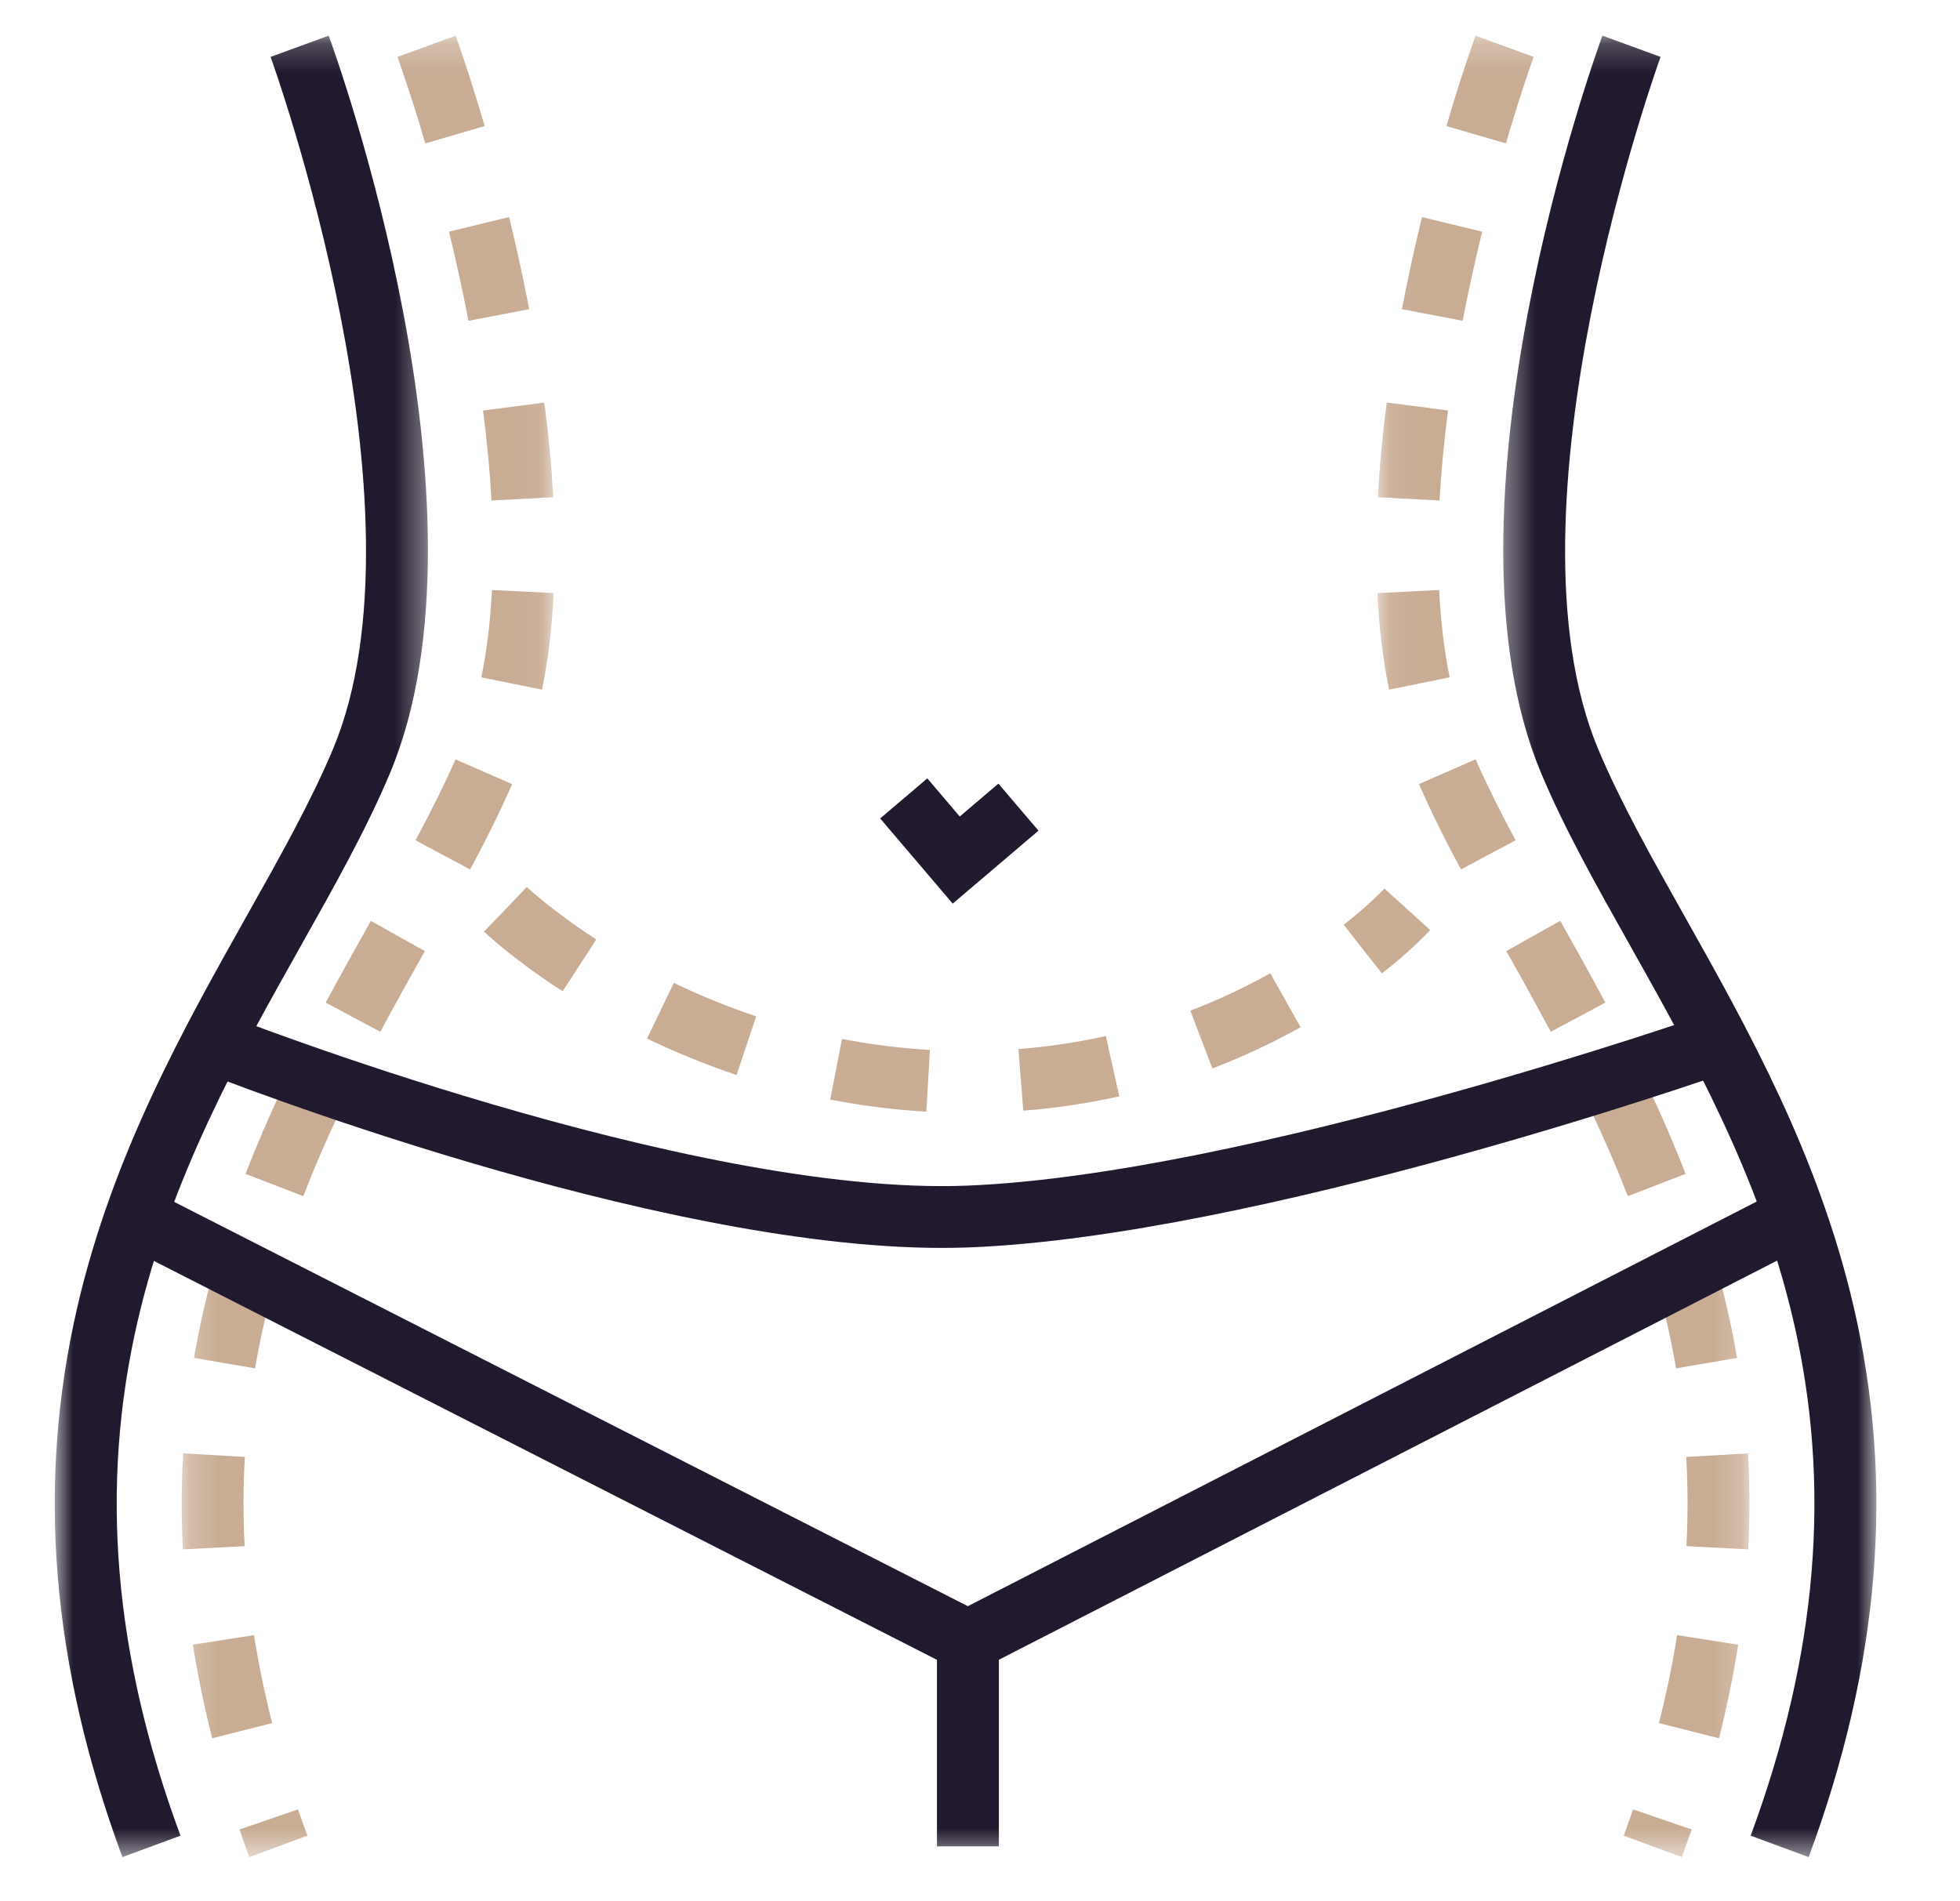
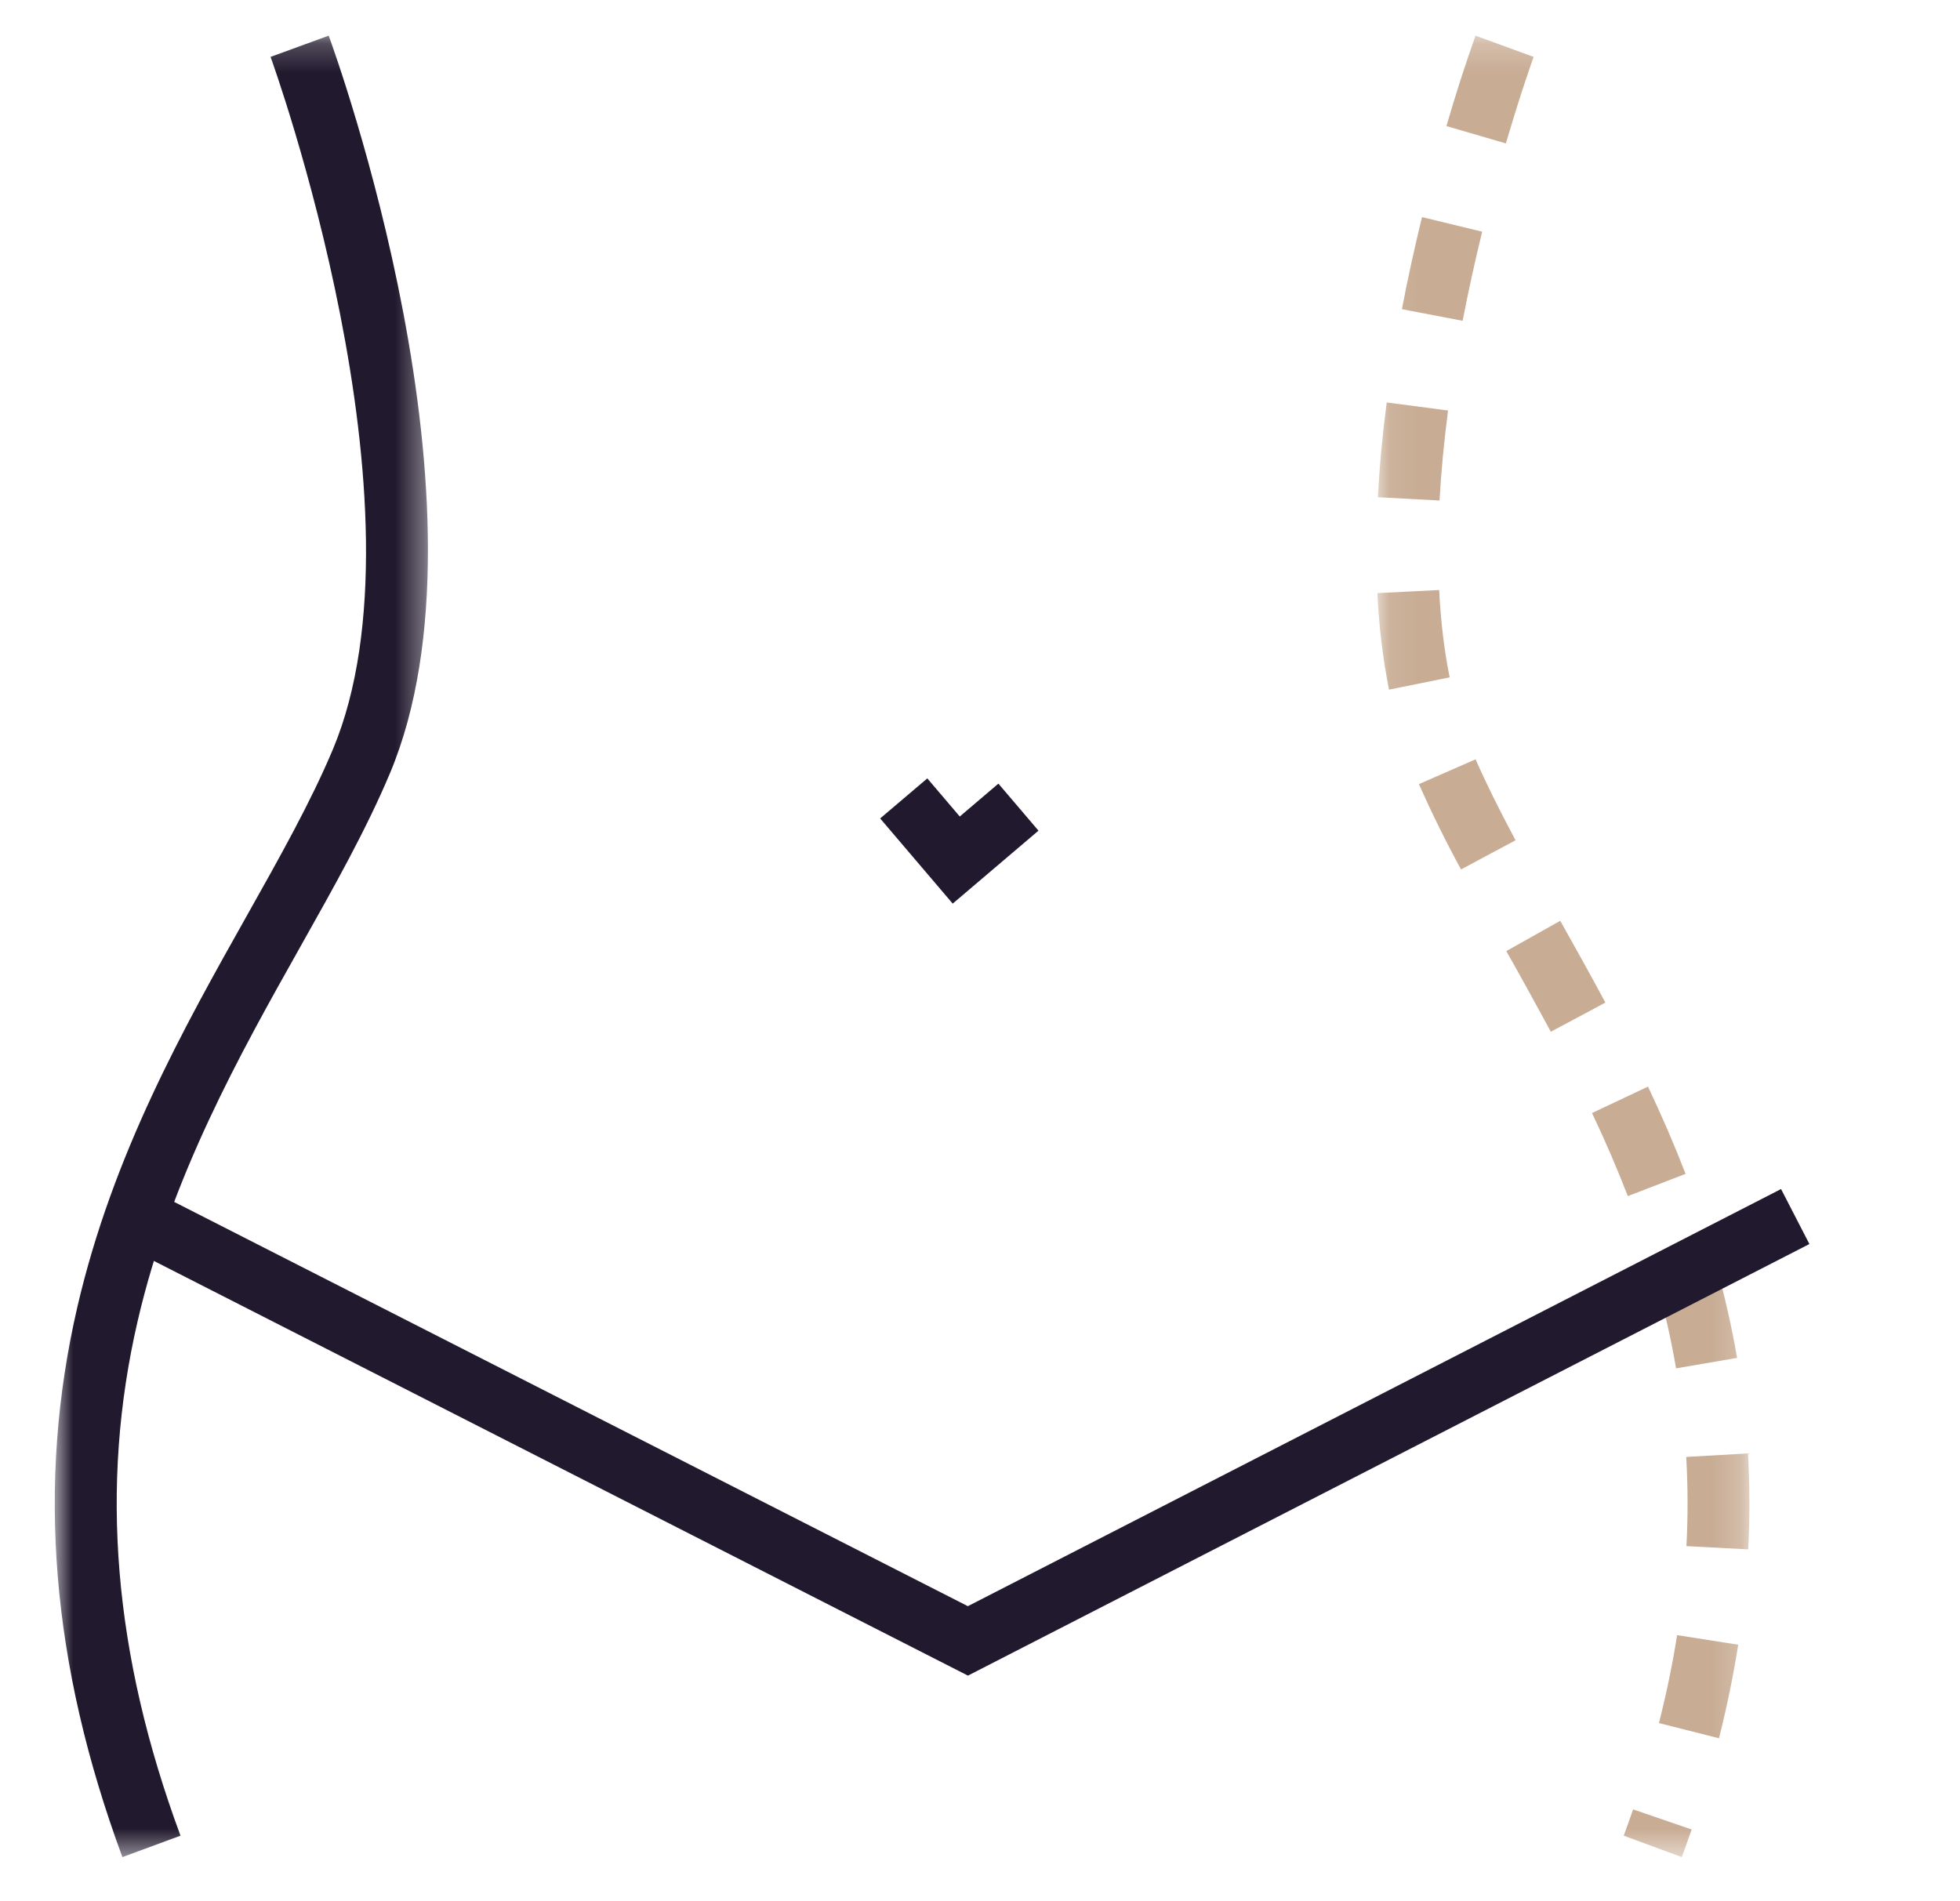
<svg xmlns="http://www.w3.org/2000/svg" width="67" height="65" viewBox="0 0 67 65" fill="none">
  <mask id="mask0_26_46" style="mask-type:luminance" maskUnits="userSpaceOnUse" x="1" y="1" width="14" height="63">
    <path d="M1.872 1.219H14.628V63.489H1.872V1.219Z" fill="white" />
  </mask>
  <g mask="url(#mask0_26_46)">
    <path fill-rule="evenodd" clip-rule="evenodd" d="M4.184 63.489C1.745 56.888 1.242 50.737 2.644 44.683C3.855 39.46 6.287 35.134 8.432 31.316C9.56 29.31 10.624 27.416 11.378 25.622C14.83 17.395 9.306 2.097 9.249 1.945L11.236 1.219C11.478 1.876 17.103 17.447 13.329 26.438C12.528 28.343 11.435 30.29 10.276 32.35C8.2 36.043 5.848 40.229 4.706 45.161C3.399 50.8 3.876 56.556 6.17 62.757L4.184 63.489Z" fill="#21192D" />
  </g>
  <mask id="mask1_26_46" style="mask-type:luminance" maskUnits="userSpaceOnUse" x="6" y="1" width="13" height="63">
    <path d="M6.21 1.219H18.929V63.489H6.21V1.219Z" fill="white" />
  </mask>
  <g mask="url(#mask1_26_46)">
-     <path fill-rule="evenodd" clip-rule="evenodd" d="M14.537 4.903C14.249 3.908 13.933 2.922 13.587 1.945L15.575 1.219C15.592 1.267 16.017 2.433 16.567 4.31L14.537 4.903ZM16.014 10.967C15.824 9.976 15.599 8.951 15.348 7.921L17.403 7.42C17.662 8.485 17.894 9.544 18.091 10.57L16.014 10.967ZM16.801 17.111C16.744 16.083 16.647 15.057 16.512 14.036L18.608 13.761C18.756 14.88 18.858 15.968 18.913 16.999L16.801 17.111ZM18.531 23.577L16.455 23.157C16.642 22.247 16.763 21.242 16.817 20.171L18.928 20.275C18.87 21.451 18.736 22.564 18.531 23.579V23.577ZM16.069 29.725L14.205 28.728C14.781 27.651 15.215 26.772 15.571 25.961L17.508 26.808C17.068 27.799 16.587 28.772 16.069 29.725ZM13.001 35.274L11.134 34.277C11.638 33.336 12.151 32.42 12.677 31.482L14.523 32.517C13.982 33.478 13.495 34.35 13.001 35.274ZM10.368 40.892L8.394 40.133C8.768 39.16 9.19 38.185 9.678 37.15L11.591 38.053C11.124 39.039 10.724 39.968 10.368 40.892ZM8.718 46.78L6.632 46.423C6.813 45.367 7.057 44.291 7.358 43.229L9.394 43.8C9.117 44.78 8.891 45.775 8.718 46.78ZM6.251 52.969C6.195 51.875 6.198 50.779 6.26 49.686L8.37 49.809C8.312 50.824 8.309 51.842 8.363 52.858L6.251 52.969ZM7.253 59.426C6.984 58.37 6.764 57.302 6.594 56.226L8.683 55.901C8.839 56.887 9.047 57.898 9.303 58.907L7.253 59.426ZM8.522 63.489C8.408 63.178 8.294 62.859 8.187 62.545L10.186 61.858C10.29 62.157 10.398 62.46 10.508 62.757L8.522 63.489Z" fill="#C8AC94" />
-   </g>
+     </g>
  <mask id="mask2_26_46" style="mask-type:luminance" maskUnits="userSpaceOnUse" x="51" y="1" width="14" height="63">
-     <path d="M51.385 1.219H64.142V63.489H51.385V1.219Z" fill="white" />
+     <path d="M51.385 1.219H64.142V63.489V1.219Z" fill="white" />
  </mask>
  <g mask="url(#mask2_26_46)">
    <path fill-rule="evenodd" clip-rule="evenodd" d="M61.828 63.489L59.844 62.757C62.136 56.556 62.615 50.8 61.307 45.161C60.164 40.229 57.811 36.043 55.737 32.35C54.578 30.29 53.485 28.343 52.684 26.438C48.912 17.447 54.535 1.876 54.777 1.219L56.765 1.945C56.708 2.097 51.181 17.395 54.637 25.622C55.39 27.416 56.453 29.31 57.581 31.316C59.726 35.134 62.156 39.46 63.367 44.683C64.772 50.737 64.268 56.888 61.828 63.489Z" fill="#21192D" />
  </g>
  <mask id="mask3_26_46" style="mask-type:luminance" maskUnits="userSpaceOnUse" x="47" y="1" width="13" height="63">
    <path d="M47.084 1.219H59.802V63.489H47.084V1.219Z" fill="white" />
  </mask>
  <g mask="url(#mask3_26_46)">
    <path fill-rule="evenodd" clip-rule="evenodd" d="M51.477 4.903L49.445 4.31C49.745 3.27 50.077 2.239 50.439 1.219L52.425 1.945C52.421 1.956 52.006 3.099 51.477 4.903ZM49.998 10.967L47.922 10.57C48.118 9.544 48.35 8.485 48.609 7.422L50.666 7.921C50.418 8.931 50.196 9.947 49.998 10.967ZM49.211 17.111L47.101 16.999C47.153 15.968 47.257 14.88 47.402 13.759L49.5 14.034C49.361 15.098 49.263 16.134 49.209 17.11L49.211 17.111ZM47.481 23.577C47.267 22.489 47.134 21.385 47.084 20.277L49.196 20.171C49.249 21.242 49.37 22.247 49.555 23.157L47.483 23.577H47.481ZM49.943 29.723C49.424 28.77 48.944 27.797 48.504 26.807L50.441 25.959C50.797 26.77 51.231 27.649 51.807 28.727L49.943 29.723ZM53.013 35.272C52.515 34.348 52.008 33.429 51.491 32.515L53.335 31.48C53.861 32.418 54.374 33.335 54.878 34.276L53.013 35.272ZM55.644 40.89C55.272 39.929 54.864 38.982 54.421 38.052L56.334 37.149C56.824 38.183 57.244 39.159 57.619 40.131L55.644 40.892V40.89ZM57.294 46.78C57.122 45.776 56.896 44.782 56.62 43.801L58.655 43.229C58.955 44.291 59.199 45.367 59.38 46.423L57.294 46.78ZM59.761 52.969L57.649 52.858C57.702 51.842 57.7 50.824 57.642 49.809L59.752 49.688C59.815 50.78 59.818 51.876 59.761 52.969ZM58.759 59.426L56.709 58.907C56.965 57.898 57.175 56.887 57.329 55.901L59.418 56.228C59.254 57.279 59.032 58.355 58.761 59.428L58.759 59.426ZM57.489 63.489L55.505 62.757C55.614 62.46 55.722 62.157 55.825 61.858L57.827 62.545C57.718 62.859 57.604 63.178 57.489 63.489Z" fill="#C8AC94" />
  </g>
-   <path fill-rule="evenodd" clip-rule="evenodd" d="M32.199 42.663C22.272 42.663 7.521 36.882 6.879 36.63L7.657 34.665C7.815 34.727 23.585 40.906 33.044 40.534C42.568 40.16 58.238 34.705 58.395 34.651L59.094 36.644C58.442 36.872 42.971 42.258 33.128 42.646C32.825 42.656 32.514 42.663 32.199 42.663Z" fill="#21192D" />
  <path fill-rule="evenodd" clip-rule="evenodd" d="M33.088 57.285L4.16 42.547L5.122 40.666L33.085 54.911L60.883 40.65L61.852 42.53L33.088 57.285Z" fill="#21192D" />
  <mask id="mask4_26_46" style="mask-type:luminance" maskUnits="userSpaceOnUse" x="1" y="1" width="64" height="63">
    <path d="M1.872 63.489H64.142V1.219H1.872V63.489Z" fill="white" />
  </mask>
  <g mask="url(#mask4_26_46)">
-     <path fill-rule="evenodd" clip-rule="evenodd" d="M32.029 63.122H34.145V56.098H32.029V63.122Z" fill="#21192D" />
-   </g>
+     </g>
  <mask id="mask5_26_46" style="mask-type:luminance" maskUnits="userSpaceOnUse" x="1" y="1" width="64" height="63">
-     <path d="M1.872 63.489H64.142V1.219H1.872V63.489Z" fill="white" />
-   </mask>
+     </mask>
  <g mask="url(#mask5_26_46)">
    <path fill-rule="evenodd" clip-rule="evenodd" d="M47.236 33.276L45.931 31.613C46.426 31.236 46.892 30.822 47.325 30.377L48.891 31.797C48.378 32.332 47.825 32.826 47.236 33.276ZM19.233 33.89C17.529 32.788 16.585 31.887 16.545 31.849L18.01 30.326L17.277 31.087L18.008 30.325C18.017 30.332 18.864 31.134 20.383 32.117L19.233 33.89ZM41.444 36.526L40.69 34.552C41.631 34.193 42.544 33.766 43.423 33.274L44.458 35.118C43.494 35.657 42.48 36.13 41.444 36.526ZM25.18 36.751C24.142 36.405 23.113 35.984 22.118 35.505L23.035 33.602C23.952 34.044 24.898 34.428 25.849 34.746L25.18 36.751ZM34.979 37.972L34.814 35.865C35.819 35.787 36.818 35.638 37.802 35.419L38.262 37.481C37.18 37.721 36.083 37.886 34.979 37.972ZM31.666 38.005C30.563 37.94 29.465 37.802 28.38 37.591L28.783 35.519C29.774 35.709 30.784 35.837 31.787 35.894L31.666 38.005Z" fill="#C8AC94" />
  </g>
  <mask id="mask6_26_46" style="mask-type:luminance" maskUnits="userSpaceOnUse" x="1" y="1" width="64" height="63">
    <path d="M1.872 63.489H64.142V1.219H1.872V63.489Z" fill="white" />
  </mask>
  <g mask="url(#mask6_26_46)">
    <path fill-rule="evenodd" clip-rule="evenodd" d="M32.567 30.892L30.087 27.98L31.699 26.611L32.808 27.914L34.129 26.79L35.499 28.398L32.567 30.892Z" fill="#21192D" />
  </g>
</svg>